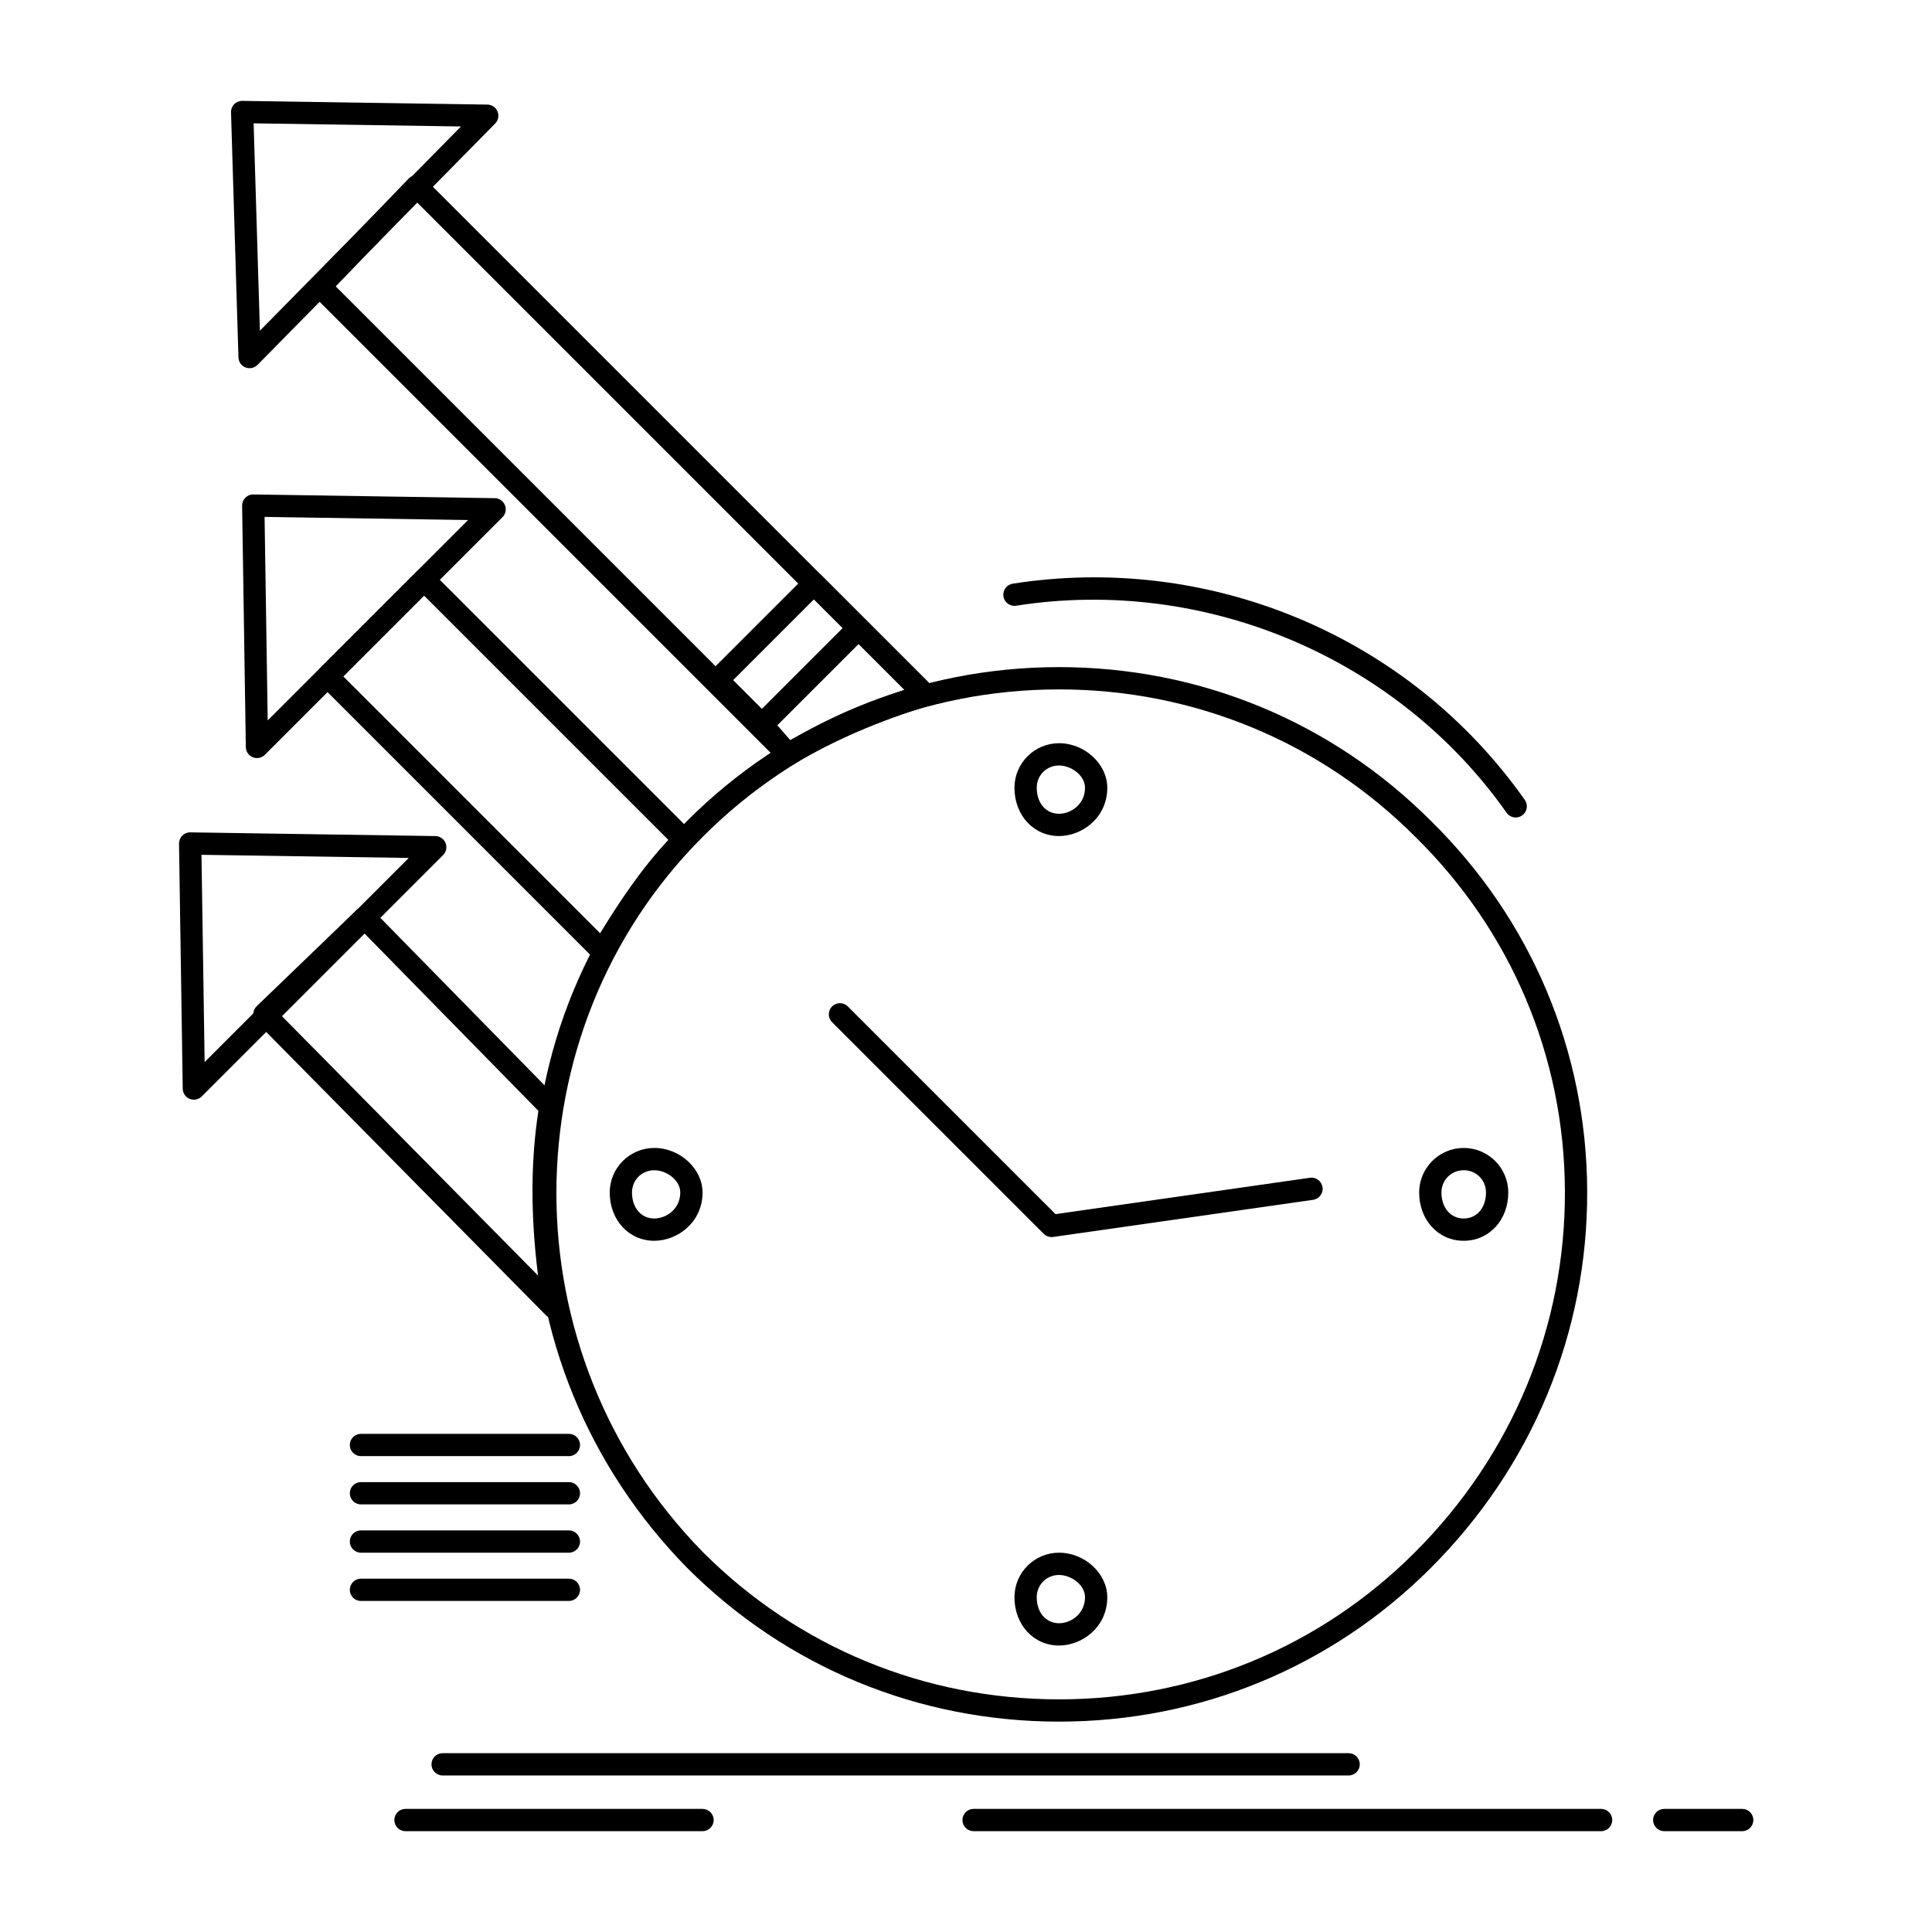
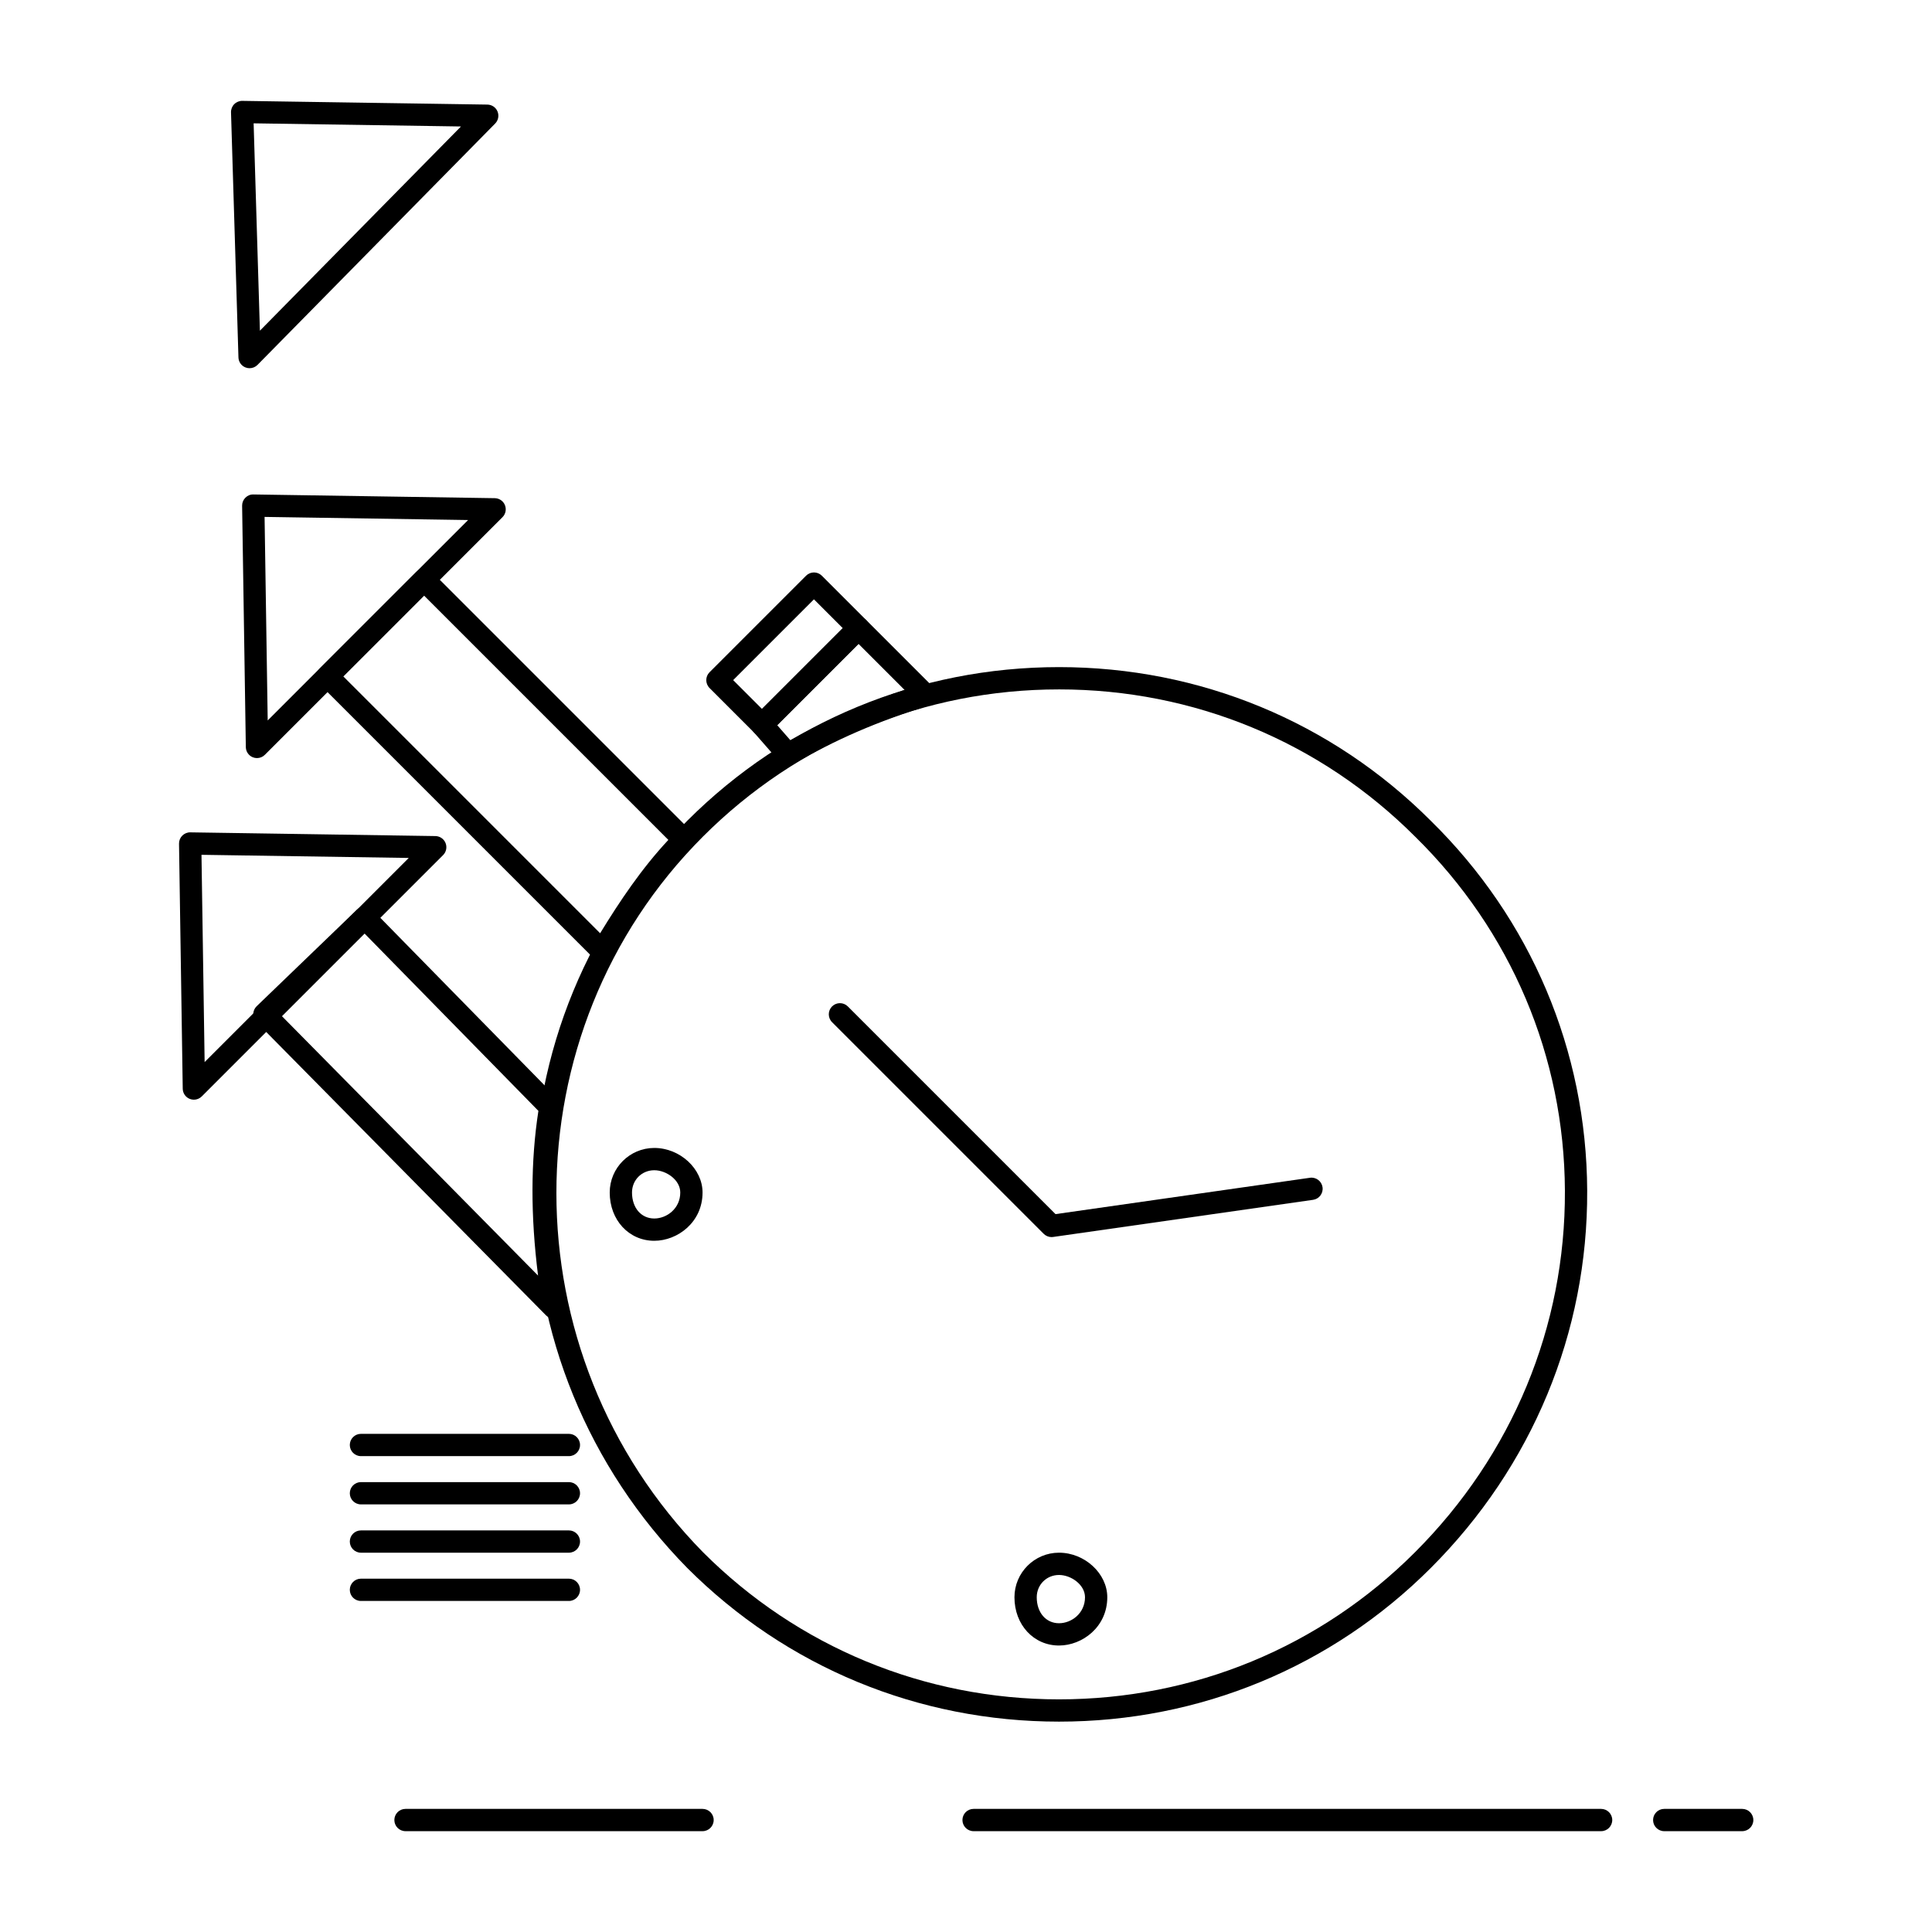
<svg xmlns="http://www.w3.org/2000/svg" fill="#000000" width="800px" height="800px" version="1.1" viewBox="144 144 512 512">
  <g>
    <path d="m424.65 600.25c-37.273 0-72.262-14.461-98.52-40.719-26.262-26.75-40.719-62.035-40.719-99.379 0-37.355 14.461-72.387 40.719-98.641 26.258-26.258 61.246-40.719 98.52-40.719 37.273 0 72.262 14.461 98.52 40.719 26.555 26.07 41.281 60.883 41.453 98.004 0.172 37.594-14.547 73.117-41.453 100.02-26.258 26.254-61.246 40.715-98.52 40.715zm0-273.55c-35.699 0-69.203 13.848-94.344 38.988-51.812 51.812-51.805 136.91 0.02 189.69 25.121 25.121 58.629 38.969 94.324 38.969 35.699 0 69.203-13.848 94.344-38.988 25.781-25.781 39.887-59.812 39.723-95.816-0.164-35.535-14.266-68.859-39.707-93.836-25.156-25.16-58.664-39.008-94.359-39.008z" />
    <path d="m210.14 241.58c-0.363 0-0.727-0.066-1.078-0.203-1.102-0.43-1.836-1.477-1.871-2.66l-1.969-64.945c-0.023-0.805 0.281-1.586 0.848-2.16s1.359-0.898 2.148-0.879l64.945 0.984c1.184 0.02 2.238 0.738 2.688 1.832 0.449 1.094 0.203 2.348-0.629 3.191l-62.977 63.961c-0.57 0.574-1.332 0.879-2.106 0.879zm1.074-64.895 1.664 54.953 53.289-54.121z" />
-     <path d="m352.82 346.87c-0.762 0-1.52-0.297-2.09-0.863l-123.98-123.98c-1.137-1.137-1.156-2.977-0.039-4.137l25.586-26.566c0.551-0.57 1.309-0.895 2.098-0.906 0.793 0.004 1.555 0.305 2.113 0.863l134.81 134.81c0.73 0.73 1.027 1.793 0.777 2.797s-1.008 1.805-1.996 2.109c-13.375 4.117-24.75 9.031-35.789 15.473-0.461 0.277-0.973 0.406-1.484 0.406zm-119.85-126.98 120.34 120.34c9.516-5.383 19.324-9.703 30.406-13.395l-129.25-129.25z" />
    <path d="m352.82 346.87c-0.828 0-1.645-0.348-2.223-1.008l-6.887-7.871c-1.023-1.168-0.965-2.934 0.137-4.031l25.586-25.586c1.152-1.152 3.023-1.152 4.176 0l17.711 17.711c0.73 0.73 1.027 1.793 0.777 2.797s-1.008 1.805-1.996 2.109c-13.375 4.117-24.75 9.031-35.789 15.473-0.469 0.277-0.984 0.406-1.492 0.406zm-2.848-10.688 3.477 3.973c9.473-5.348 19.238-9.645 30.27-13.316l-12.203-12.203z" />
    <path d="m345.93 339c-0.754 0-1.512-0.289-2.086-0.863l-11.809-11.809c-1.152-1.152-1.152-3.023 0-4.176l25.586-25.586c1.152-1.152 3.023-1.152 4.176 0l11.809 11.809c1.152 1.152 1.152 3.023 0 4.176l-25.586 25.586c-0.578 0.574-1.332 0.863-2.09 0.863zm-7.633-14.762 7.633 7.633 21.41-21.41-7.633-7.633z" />
    <path d="m212.1 344.9c-0.371 0-0.75-0.07-1.109-0.215-1.098-0.445-1.824-1.504-1.844-2.691l-0.984-63.961c-0.012-0.801 0.301-1.57 0.863-2.133 0.566-0.566 1.32-0.895 2.133-0.863l63.961 0.984c1.188 0.02 2.246 0.742 2.691 1.844 0.445 1.098 0.191 2.359-0.648 3.195l-62.977 62.977c-0.562 0.566-1.316 0.863-2.086 0.863zm2.016-63.914 0.828 53.941 53.113-53.113z" />
    <path d="m303.62 399.02c-0.777 0-1.531-0.309-2.086-0.863l-72.816-72.816c-1.152-1.152-1.152-3.023 0-4.176l25.586-25.586c1.152-1.152 3.023-1.152 4.176 0l68.879 68.879c1.152 1.152 1.152 3.023 0 4.176-8.422 8.422-15.168 18.891-21.203 28.953-0.469 0.781-1.27 1.301-2.172 1.41-0.125 0.016-0.246 0.023-0.363 0.023zm-68.645-75.766 68.066 68.066c5.234-8.551 11.059-17.234 18.082-24.734l-64.738-64.738z" />
    <path d="m195.38 435.43c-0.371 0-0.75-0.07-1.109-0.215-1.098-0.445-1.824-1.504-1.844-2.691l-0.984-64.945c-0.012-0.801 0.301-1.566 0.863-2.133 0.566-0.562 1.344-0.883 2.133-0.863l64.945 0.984c1.188 0.02 2.246 0.742 2.691 1.844 0.445 1.098 0.191 2.359-0.648 3.195l-63.961 63.961c-0.562 0.562-1.316 0.863-2.086 0.863zm2.016-64.898 0.832 54.926 54.094-54.094z" />
    <path d="m290.82 493.48c-0.773 0-1.531-0.305-2.102-0.879l-76.754-77.734c-0.555-0.562-0.859-1.32-0.852-2.113 0.012-0.789 0.336-1.539 0.902-2.09l26.566-25.586c1.168-1.125 3.023-1.098 4.156 0.059l49.199 50.184c0.66 0.676 0.961 1.621 0.805 2.551-2.578 15.477-2.277 32.434 0.93 51.832 0.074 0.262 0.113 0.535 0.113 0.82 0 1.629-1.32 2.949-2.949 2.953 0 0.004-0.008 0.004-0.016 0.004zm-72.551-80.637 68.324 69.199c-2.004-15.934-1.969-30.301 0.09-43.648l-46.105-47.031z" />
-     <path d="m424.65 365.56c-6.731 0-11.809-5.5-11.809-12.793 0-6.512 5.297-11.809 11.809-11.809 6.812 0 12.793 5.516 12.793 11.809 0 7.902-6.641 12.793-12.793 12.793zm0-18.695c-3.309 0-5.902 2.594-5.902 5.902 0 4.055 2.43 6.887 5.902 6.887 3.312 0 6.887-2.633 6.887-6.887 0-3.32-3.703-5.902-6.887-5.902z" />
-     <path d="m531.9 472.82c-6.731 0-11.809-5.5-11.809-12.793 0-6.512 5.297-11.809 11.809-11.809 6.512 0 11.809 5.297 11.809 11.809 0 7.293-5.074 12.793-11.809 12.793zm0-18.695c-3.309 0-5.902 2.594-5.902 5.902 0 4.055 2.43 6.887 5.902 6.887 3.477 0 5.902-2.832 5.902-6.887 0.004-3.309-2.59-5.902-5.902-5.902z" />
    <path d="m424.65 580.08c-6.731 0-11.809-5.5-11.809-12.793 0-6.512 5.297-11.809 11.809-11.809 6.812 0 12.793 5.516 12.793 11.809 0 7.898-6.641 12.793-12.793 12.793zm0-18.695c-3.309 0-5.902 2.594-5.902 5.902 0 4.055 2.43 6.887 5.902 6.887 3.312 0 6.887-2.633 6.887-6.887 0-3.324-3.703-5.902-6.887-5.902z" />
    <path d="m317.39 472.82c-6.731 0-11.809-5.5-11.809-12.793 0-6.512 5.297-11.809 11.809-11.809 6.812 0 12.793 5.516 12.793 11.809 0 7.902-6.641 12.793-12.793 12.793zm0-18.695c-3.309 0-5.902 2.594-5.902 5.902 0 4.055 2.426 6.887 5.902 6.887 3.312 0 6.887-2.633 6.887-6.887 0.004-3.324-3.699-5.902-6.887-5.902z" />
    <path d="m422.68 471.84c-0.777 0-1.531-0.309-2.086-0.863l-56.09-56.09c-1.152-1.152-1.152-3.023 0-4.176 1.152-1.152 3.023-1.152 4.176 0l55.043 55.043 67.422-9.633c1.602-0.234 3.109 0.891 3.34 2.504 0.23 1.613-0.891 3.109-2.504 3.34l-68.879 9.84c-0.145 0.027-0.285 0.035-0.422 0.035z" />
-     <path d="m545.68 360.64c-0.93 0-1.84-0.438-2.414-1.25-29.004-41.168-80.02-62.707-129.97-54.871-1.609 0.25-3.121-0.848-3.375-2.461-0.254-1.609 0.848-3.121 2.461-3.375 25.441-3.988 51.508-0.863 75.387 9.047 24.332 10.098 45.191 26.781 60.324 48.258 0.938 1.332 0.621 3.176-0.715 4.113-0.52 0.363-1.113 0.539-1.699 0.539z" />
    <path d="m294.76 568.27h-55.105c-1.629 0-2.953-1.32-2.953-2.953 0-1.629 1.32-2.953 2.953-2.953h55.105c1.629 0 2.953 1.32 2.953 2.953 0 1.633-1.32 2.953-2.953 2.953z" />
    <path d="m294.76 555.48h-55.105c-1.629 0-2.953-1.32-2.953-2.953 0-1.629 1.32-2.953 2.953-2.953h55.105c1.629 0 2.953 1.32 2.953 2.953 0 1.633-1.32 2.953-2.953 2.953z" />
    <path d="m294.76 542.68h-55.105c-1.629 0-2.953-1.32-2.953-2.953 0-1.629 1.32-2.953 2.953-2.953h55.105c1.629 0 2.953 1.32 2.953 2.953 0 1.633-1.32 2.953-2.953 2.953z" />
    <path d="m294.76 529.89h-55.105c-1.629 0-2.953-1.32-2.953-2.953 0-1.629 1.32-2.953 2.953-2.953h55.105c1.629 0 2.953 1.32 2.953 2.953 0 1.629-1.32 2.953-2.953 2.953z" />
-     <path d="m501.4 614.52h-240.1c-1.629 0-2.953-1.32-2.953-2.953 0-1.629 1.32-2.953 2.953-2.953h240.1c1.629 0 2.953 1.32 2.953 2.953s-1.32 2.953-2.953 2.953z" />
    <path d="m568.31 629.28h-166.3c-1.629 0-2.953-1.32-2.953-2.953 0-1.629 1.32-2.953 2.953-2.953h166.3c1.629 0 2.953 1.32 2.953 2.953 0 1.633-1.324 2.953-2.953 2.953z" />
    <path d="m605.7 629.28h-20.664c-1.629 0-2.953-1.32-2.953-2.953 0-1.629 1.32-2.953 2.953-2.953h20.664c1.629 0 2.953 1.32 2.953 2.953 0 1.633-1.32 2.953-2.953 2.953z" />
    <path d="m330.18 629.28h-78.719c-1.629 0-2.953-1.32-2.953-2.953 0-1.629 1.32-2.953 2.953-2.953h78.719c1.629 0 2.953 1.32 2.953 2.953 0 1.633-1.324 2.953-2.953 2.953z" />
  </g>
</svg>